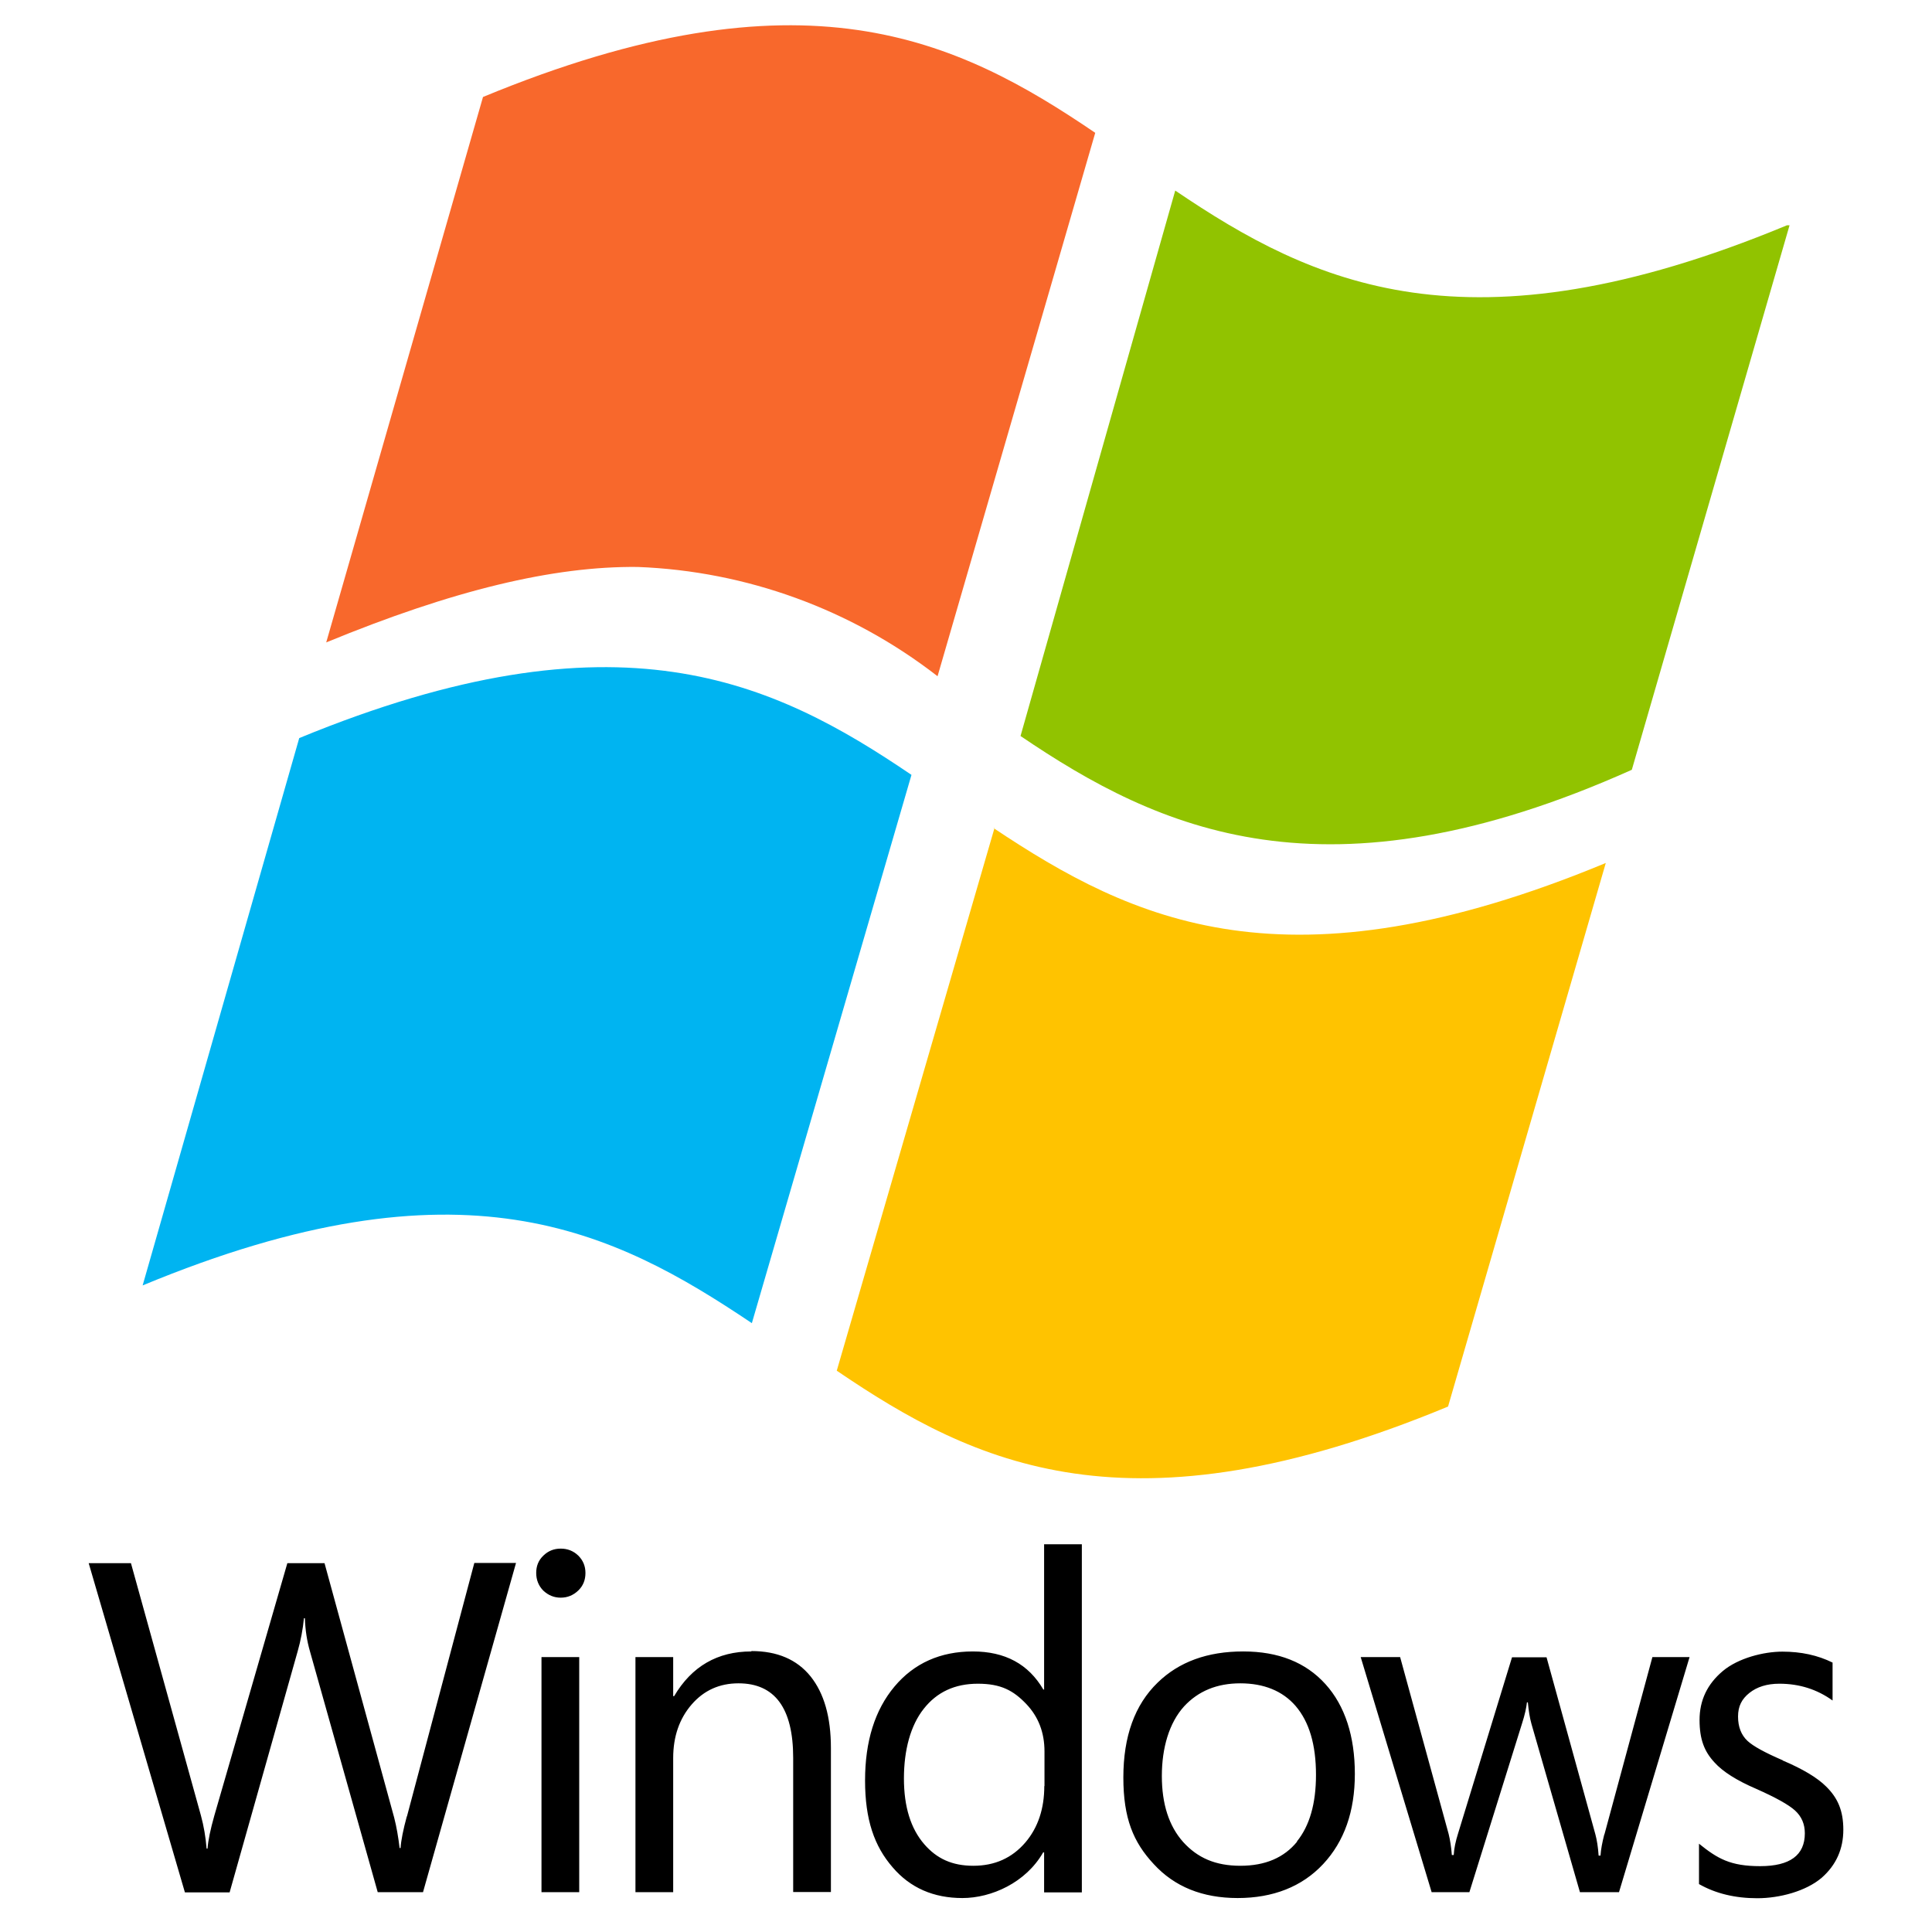
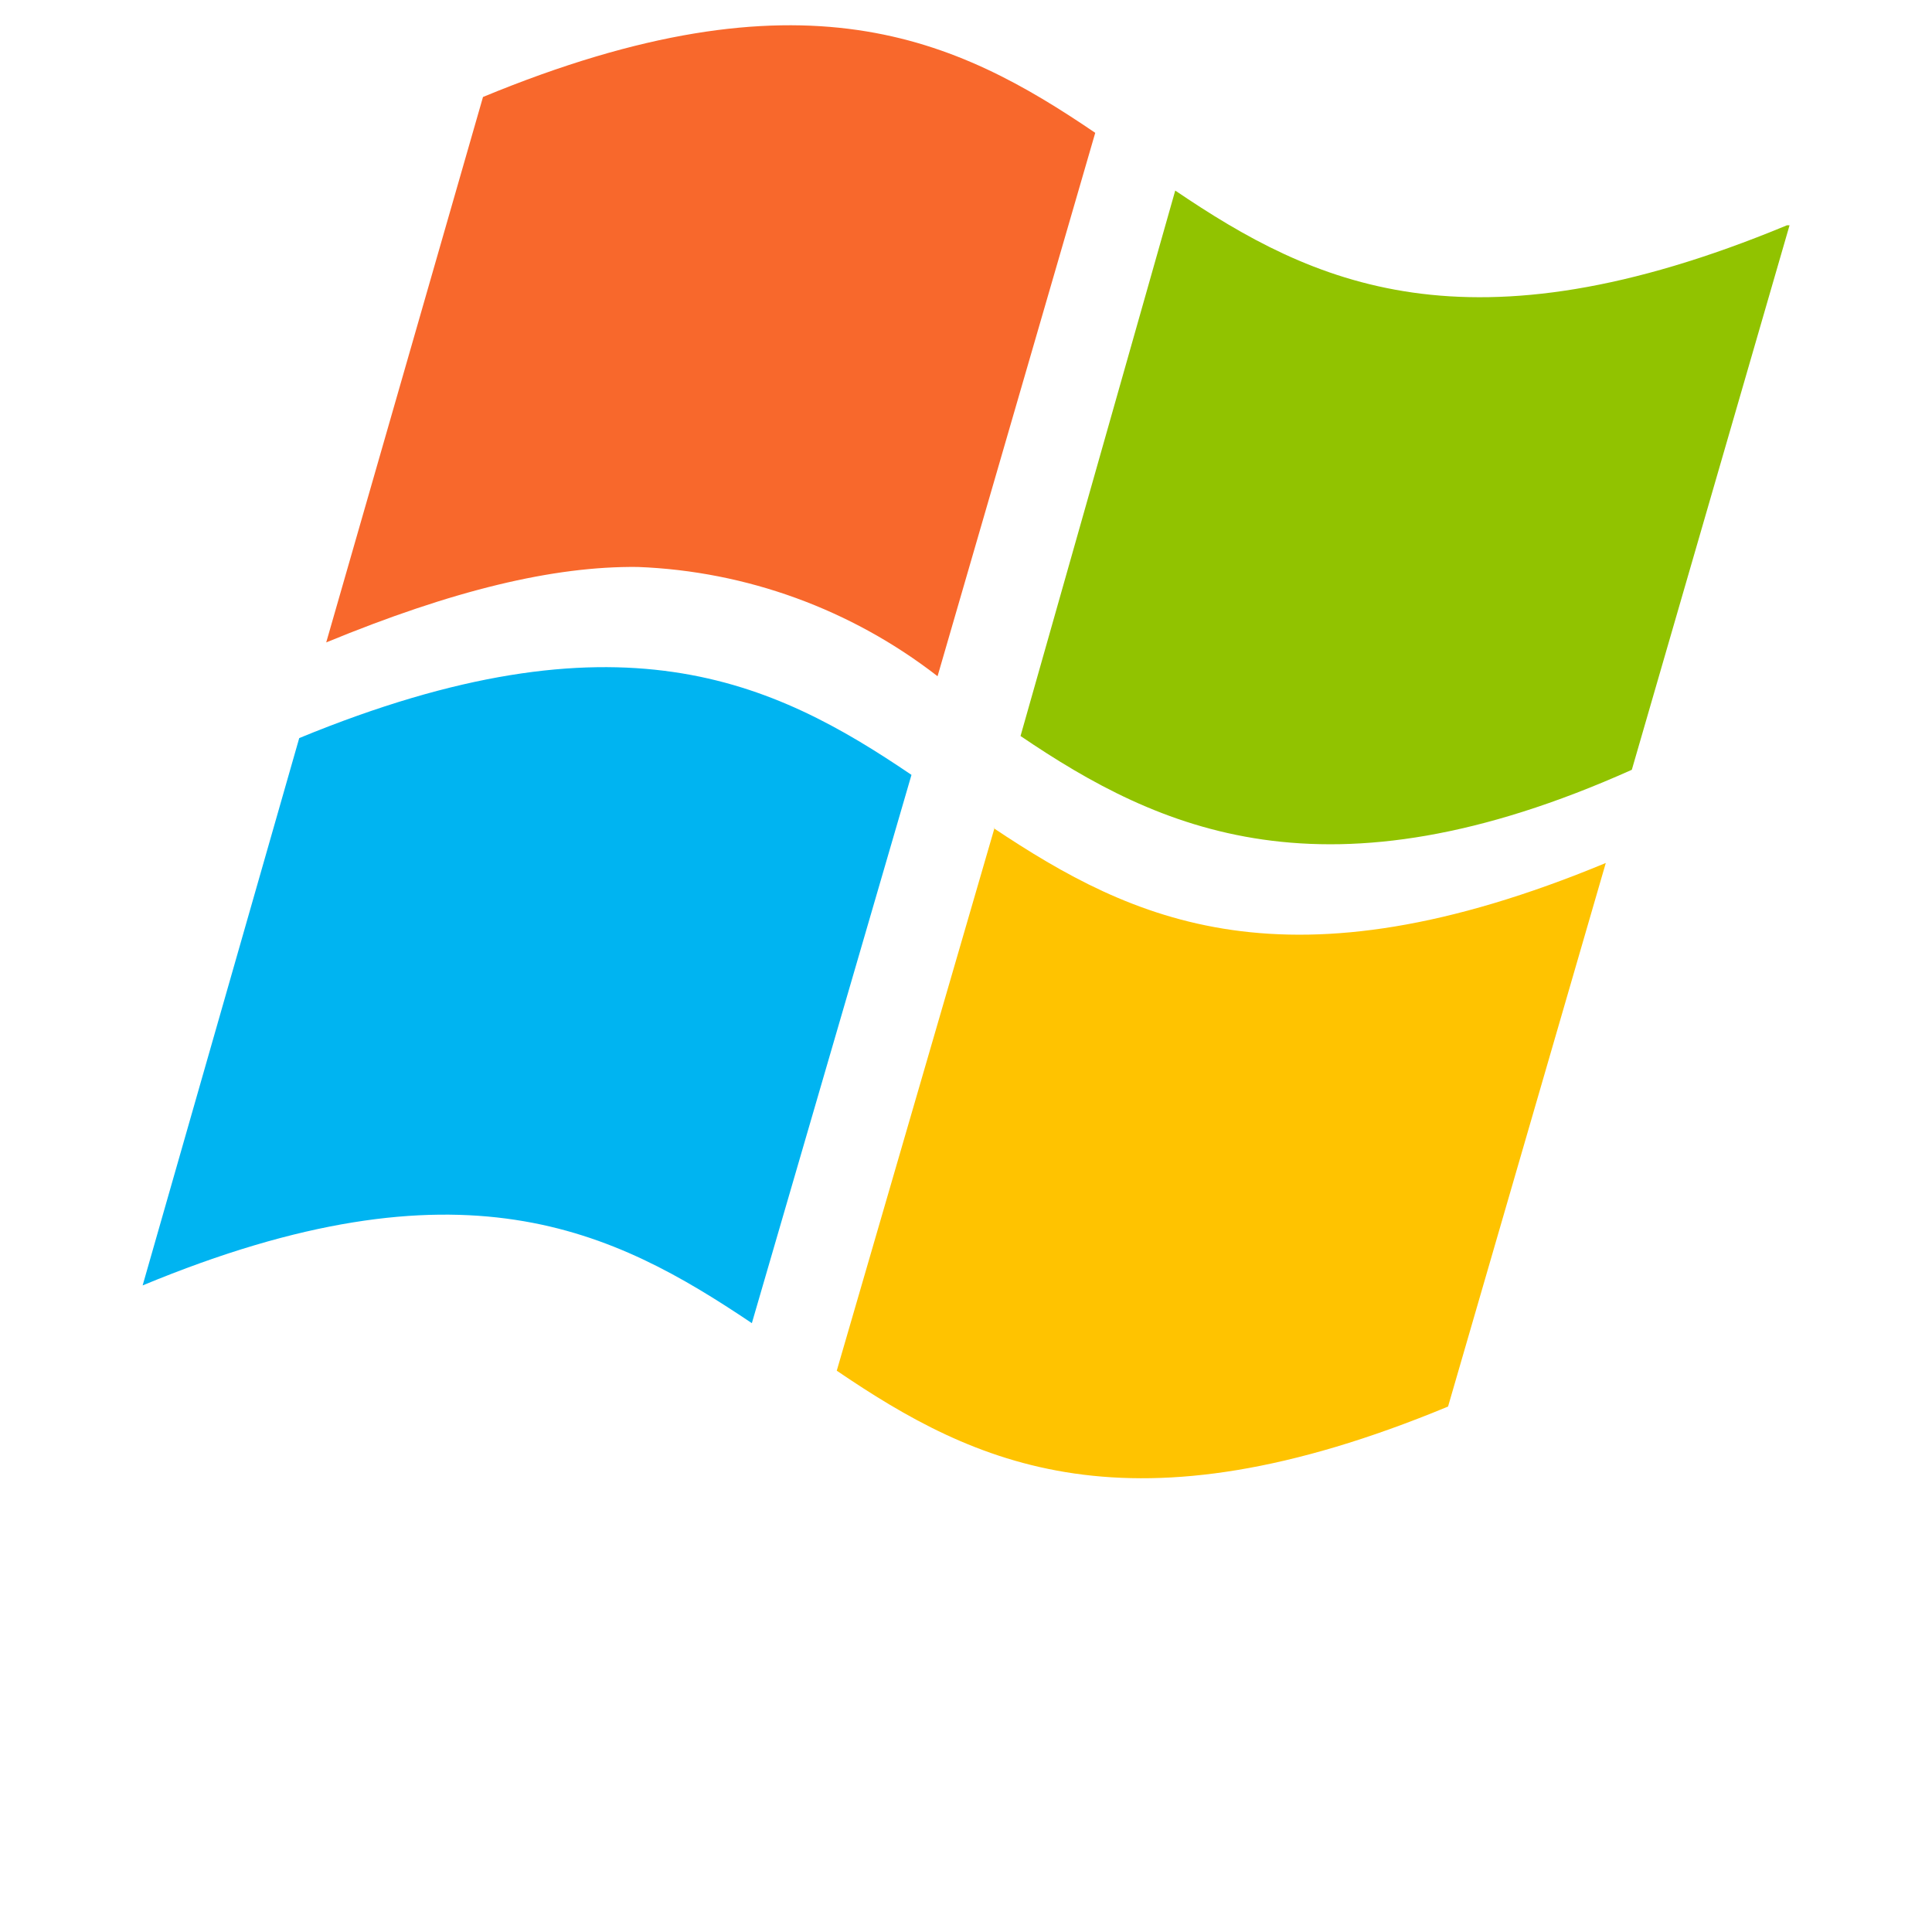
<svg xmlns="http://www.w3.org/2000/svg" version="1.1" viewBox="0 0 1024 1024">
  <defs>
    <style>
      .st0 {
        fill: #00b4f1;
      }

      .st1 {
        fill: #ffc300;
      }

      .st2 {
        fill: #91c300;
      }

      .st3 {
        fill: #f8682c;
      }
    </style>
  </defs>
  <g id="Layer_2">
    <path class="st2" d="M946.9,119.5c-169.2,70.2-251.2,30.8-324-18.5l-82,289.1c73.3,49.7,161.5,90.7,324,17.9l83.6-288.6h-1.5Z" />
    <path class="st0" d="M398.5,701.3c-73.3-49.2-153.8-90.2-322.9-20l83-290.1c169.2-69.7,251.2-30.2,324.5,19.5l-84.6,290.6Z" />
    <path class="st3" d="M496.9,358.4c-45.6-35.4-101.2-55.7-158.9-57.9-44.6-.5-97.9,12.3-165.1,40L256,51.4c169.7-70.2,251.2-30.8,324.5,19l-83.6,288.1Z" />
    <path class="st1" d="M526.6,438.9c73.8,49.2,155.3,88.7,324.5,18.5l-83.6,288.1c-169.2,70.2-250.7,30.8-324-19l83.6-287.6h-.5Z" />
  </g>
  <g id="Layer_3">
    <g id="g3600">
-       <path id="path5" d="M215.6,962.8c-1.9,7-3,12.5-3.3,16.7h-.5c-.7-5.8-1.6-11.2-2.9-16.2l-36.9-134.8h-19.7l-38.7,133.8c-2.1,7.4-3.3,13.2-3.6,17.5h-.5c-.5-6.2-1.5-12-3-17.5l-37.1-133.8h-22.4l51,174.5h23.7l36.1-127.9c1.6-5.6,2.7-11.4,3.3-17.4h.5c.2,6.3,1.1,12.1,2.7,17.6l35.9,127.6h24l49.3-174.5h-22.1l-35.7,134.3ZM287,1002.9h20v-124.6h-20v124.6ZM297.2,820.8c-3.6,0-6.6,1.2-9.2,3.7-2.6,2.5-3.8,5.5-3.8,9.2s1.3,6.9,3.8,9.4c2.6,2.4,5.6,3.7,9.2,3.7s6.7-1.3,9.3-3.8c2.6-2.5,3.8-5.6,3.8-9.3s-1.3-6.7-3.8-9.2c-2.6-2.5-5.7-3.7-9.3-3.7ZM398.2,875.3c-17.9,0-31.6,7.9-40.9,23.7h-.5v-20.7h-20v124.6h20v-71.1c0-11.4,3.3-20.9,9.8-28.4,6.5-7.5,14.8-11.2,24.8-11.2,19.3,0,29,13.2,29,39.5v71.1h20v-76.3c0-16.4-3.6-29-10.8-38-7.2-8.9-17.6-13.4-31.3-13.4ZM553.5,895.5h-.5c-7.9-13.5-20.3-20.2-37.4-20.2s-31.1,6.2-41.5,18.6c-10.4,12.4-15.6,29-15.6,49.8s4.9,34.8,14.6,46c9.3,10.9,21.7,16.3,37,16.3s33.6-8.1,42.8-24.2h.5v21.2h20v-184.5h-20v77h0ZM553.5,946.6c0,12-3.3,22-10,29.9-7.1,8.3-16.3,12.4-27.6,12.4s-19.4-3.8-26-11.4c-7.2-8.3-10.8-19.9-10.8-34.9s3.5-28.1,10.5-36.9c7-8.9,16.5-13.3,28.7-13.3s18.8,3.6,25.6,10.7c6.5,6.8,9.7,15.2,9.7,25.2v18.4h0ZM658.9,875.3c-18.9,0-34,5.5-45.3,16.5-12.2,11.8-18.2,28.6-18.2,50.3s5.3,34.3,16.1,45.9c11,12,25.8,18,44.5,18s34.1-6,45.3-18c11.2-12,16.8-27.9,16.8-47.8s-5.2-36.1-15.6-47.6c-10.4-11.5-24.9-17.3-43.5-17.3ZM687.5,976.1c-6.9,8.5-16.9,12.8-30.1,12.8s-22.7-4.2-30.3-12.6c-7.5-8.4-11.3-20.1-11.3-35s3.9-28.2,11.8-36.9c7.5-8.1,17.4-12.2,29.8-12.2s22.4,4,29.3,12c7.2,8.4,10.8,20.5,10.8,36.5,0,15.3-3.4,27-10.1,35.3ZM850.3,972.3c-1.1,4.3-1.8,8-2,11.2h-1c-.3-4.5-.9-8.2-1.7-11.2l-25.9-93.9h-18.3l-28.6,93.4c-1.3,4.1-2.1,7.9-2.3,11.4h-1c-.3-4.2-.9-7.9-1.7-11.2l-25.7-93.7h-20.9l37.6,124.6h20l27.9-89.4c1.5-4.6,2.3-8.4,2.6-11.2h.5c.4,4.4,1,8.2,1.9,11.4l25.7,89.2h20.7l37.4-124.6h-19.7l-25.4,93.9ZM944.9,933c-9.5-4.1-15.7-7.5-18.7-10.3-3.3-3.1-5-7.4-5-12.9s2-9.3,6-12.5c4-3.2,9.3-4.9,15.9-4.9,10.6,0,20,3,28.2,8.9v-20.1c-7.9-3.9-16.7-5.8-26.6-5.8s-23.4,3.4-31.6,10.3c-8.2,6.9-12.3,15.5-12.3,25.9s2.6,16.8,7.9,22.5c4.4,4.9,11.8,9.6,22.3,14.1,10.1,4.5,17,8.3,20.4,11.4,3.5,3.2,5.2,7.2,5.2,12.1,0,11.6-7.9,17.4-23.7,17.4s-22.6-4-32.4-11.9v21.4c8.8,5,19.1,7.5,30.9,7.5s25.8-3.7,34.2-10.9c7.6-6.7,11.4-15.2,11.4-25.4s-3-16.9-9.1-22.9c-4.7-4.7-12.4-9.3-23-13.8Z" />
-     </g>
+       </g>
  </g>
</svg>